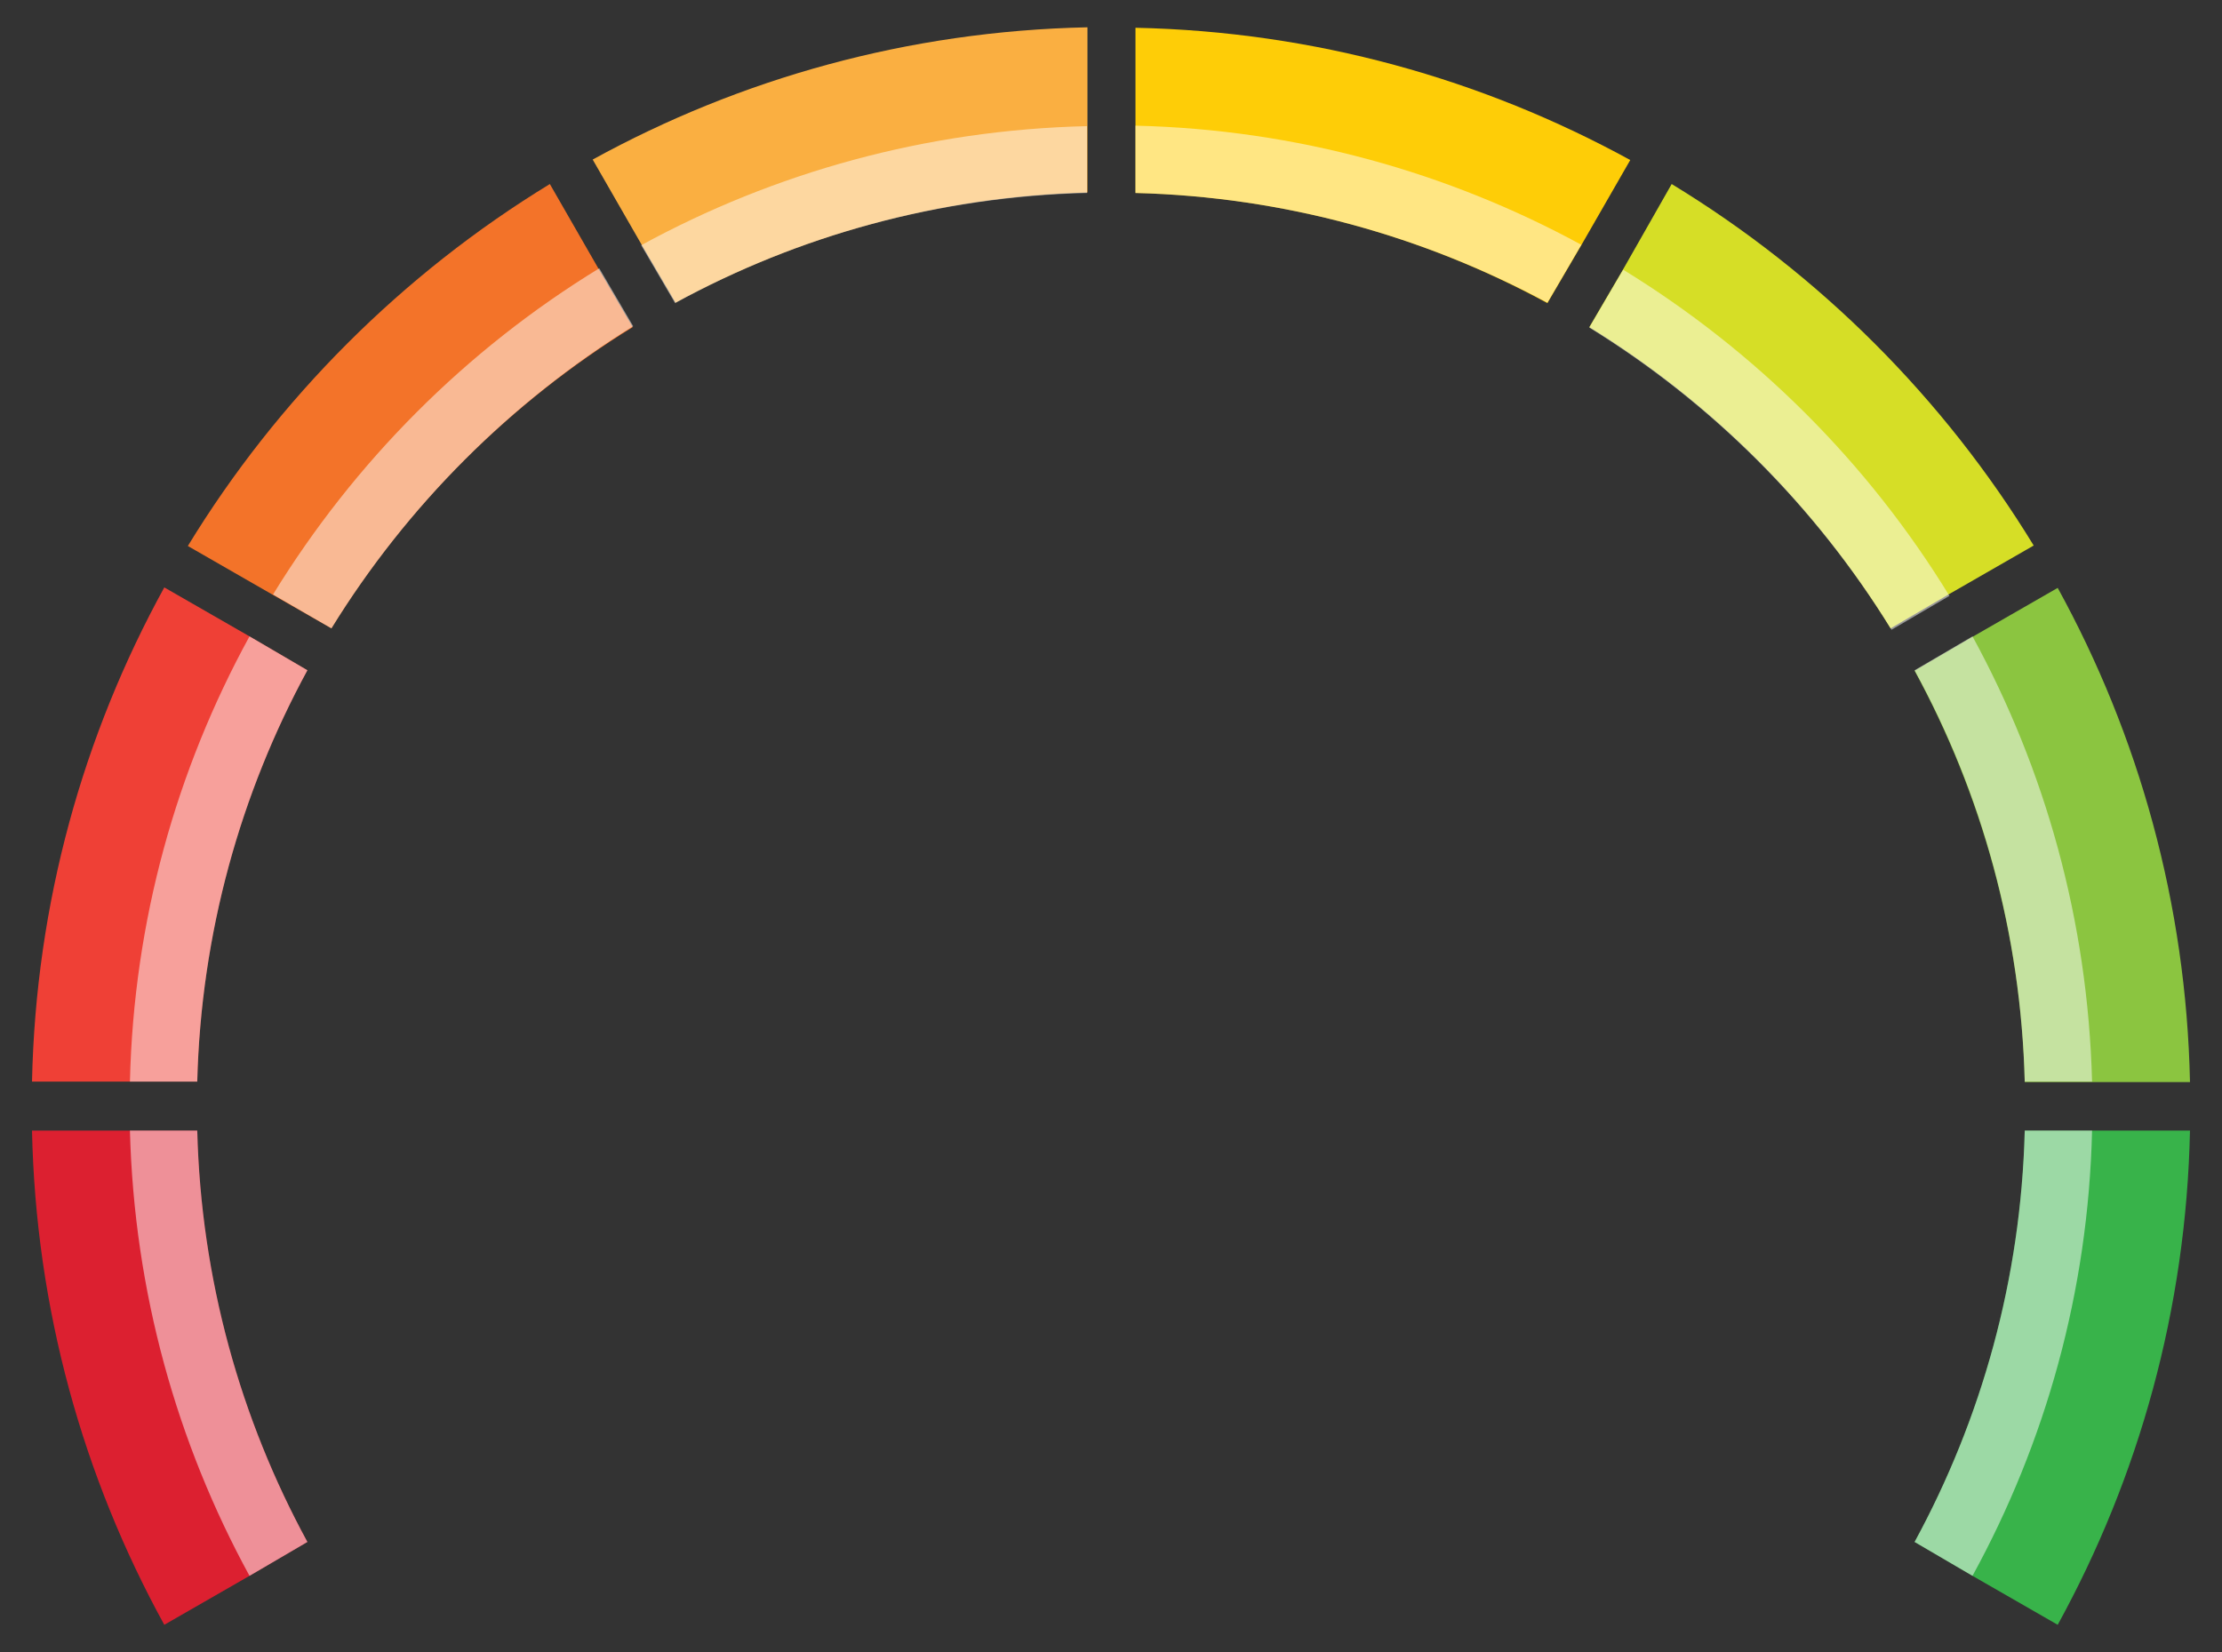
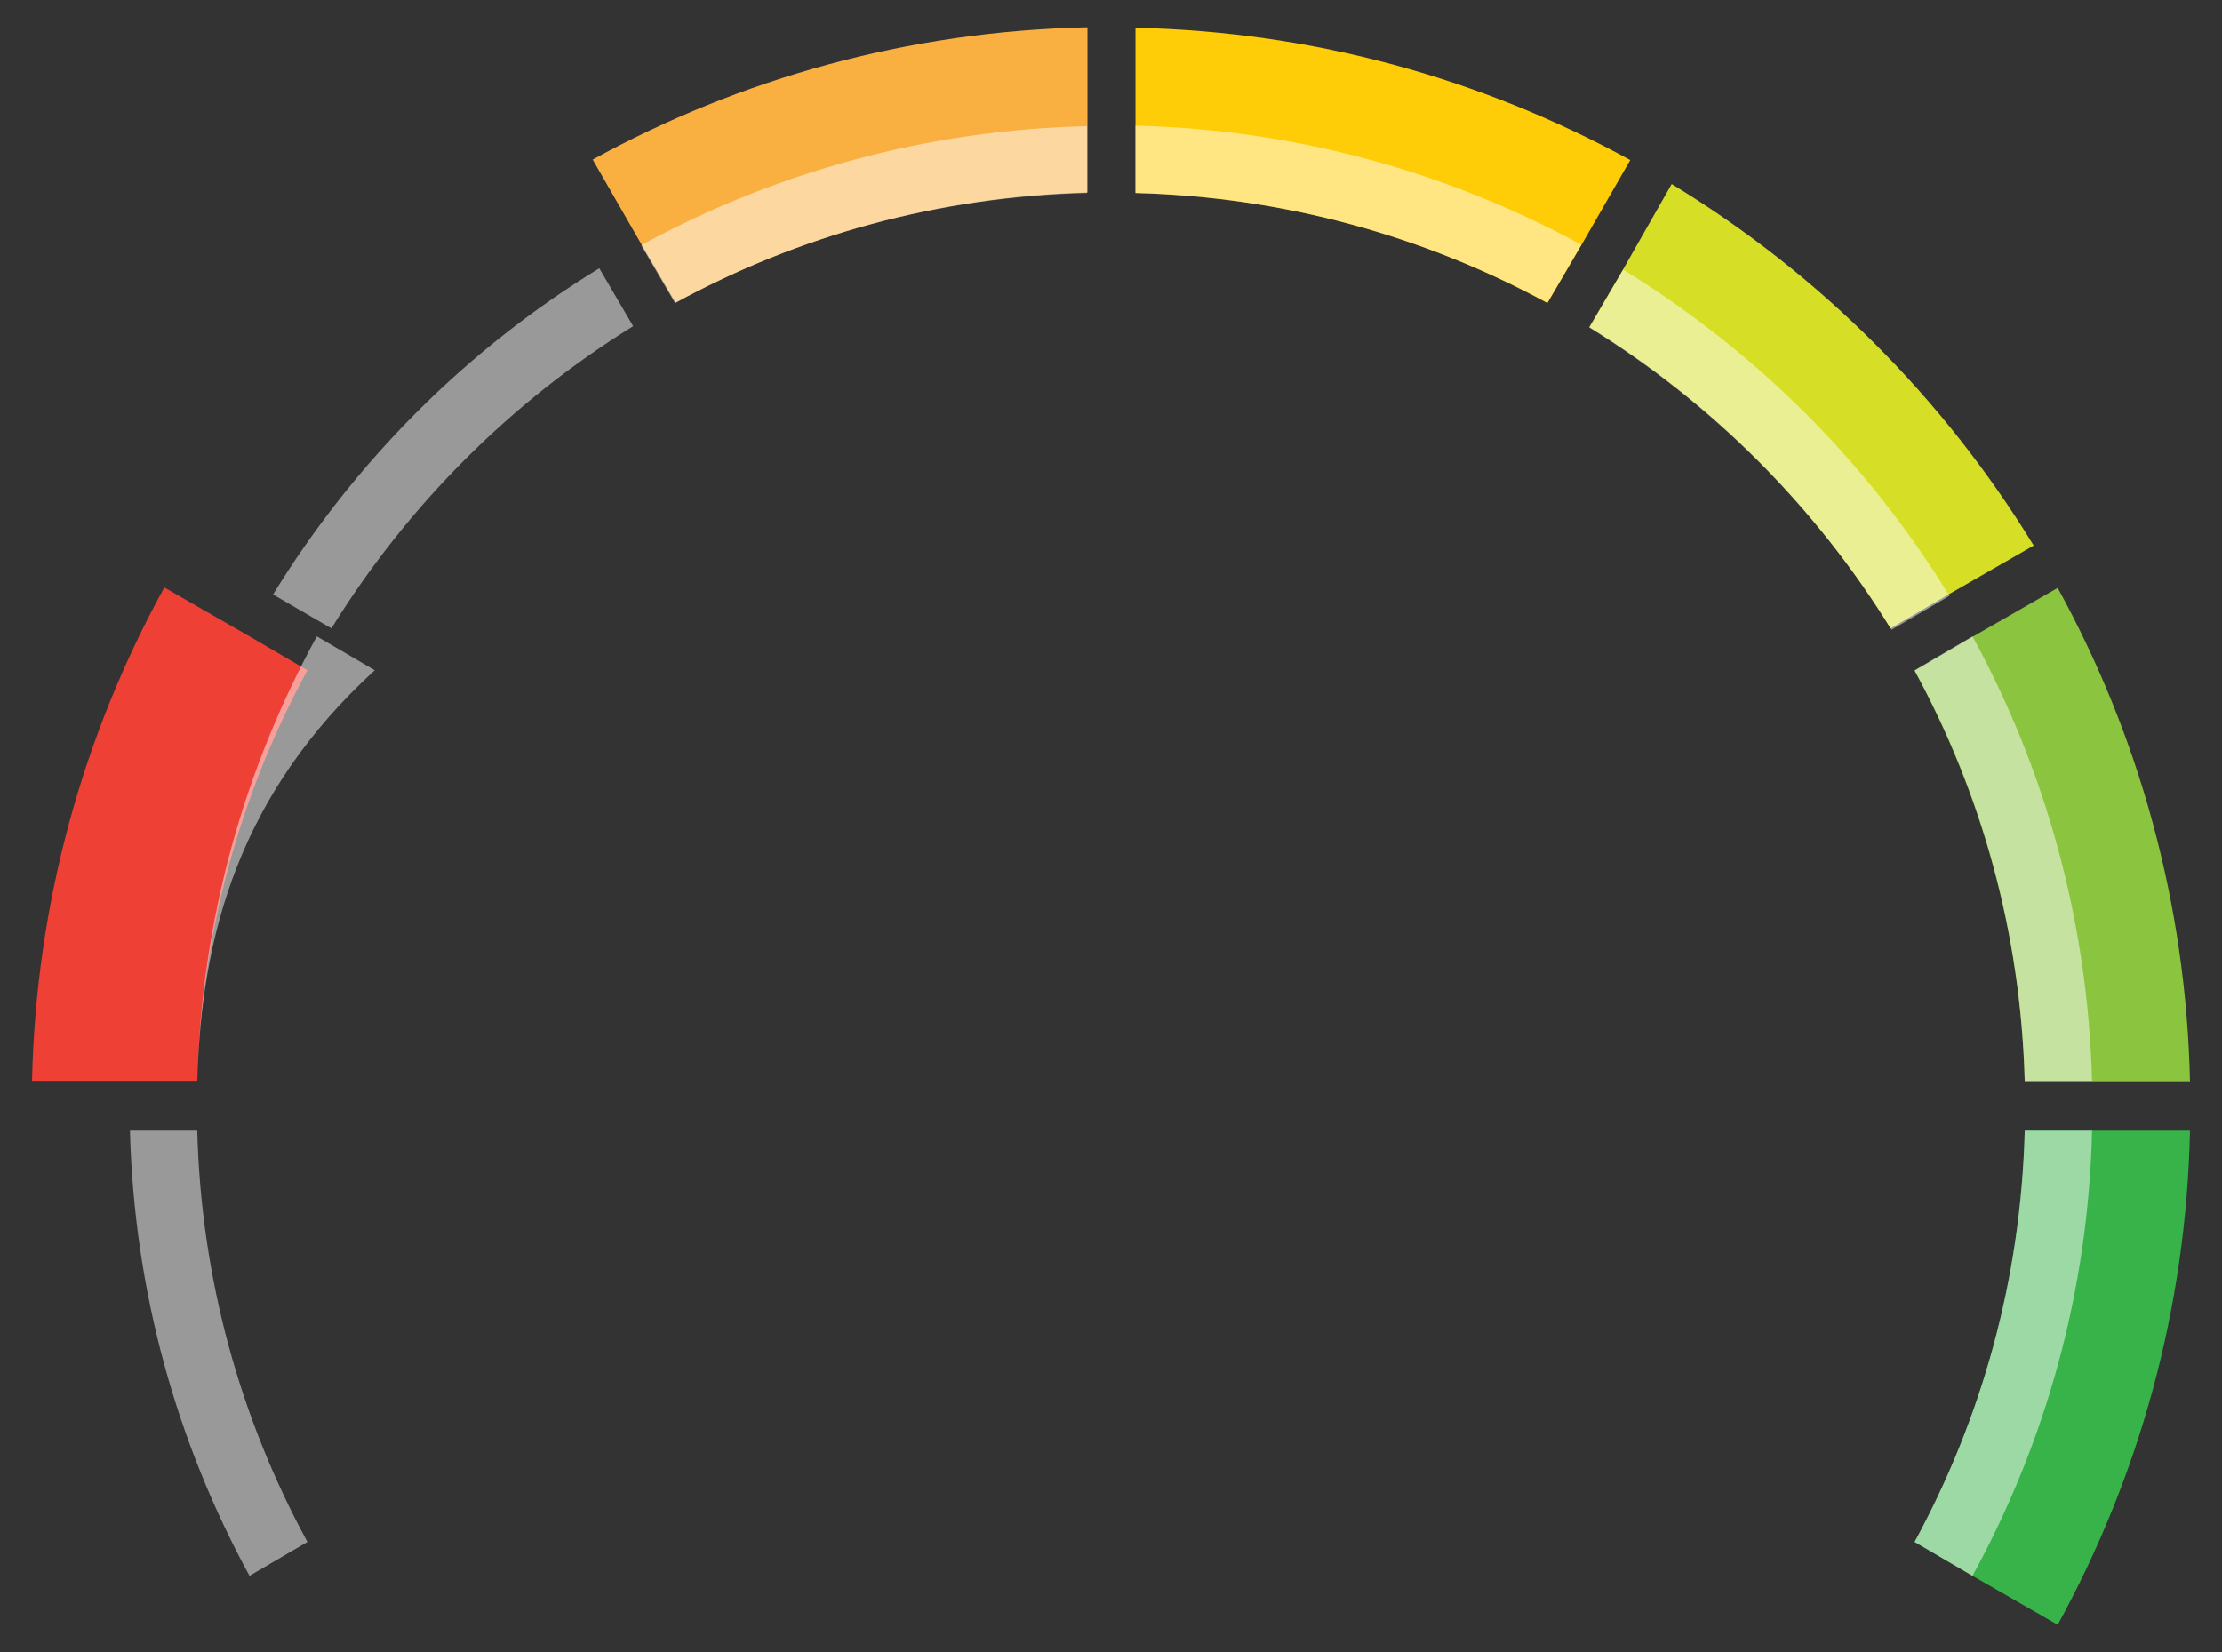
<svg xmlns="http://www.w3.org/2000/svg" version="1.1" id="Layer_1" x="0px" y="0px" width="472px" height="351px" viewBox="0 0 472 351" style="enable-background:new 0 0 472 351;" xml:space="preserve">
  <rect x="0" y="0" width="472" height="351" fill="#333333" stroke="none" />
-   <path style="fill:#F37329;" d="M39.9,116C59,84.7,85.5,58.2,116.8,39.1l10.4,18.1l7.2,12.3c-26,16-48,38-64,64L58,126.4L39.9,116z" />
  <path style="fill:#8BC540;" d="M437.1,124.9c17.2,31.3,27.3,67,28.1,105h-35.1c-0.8-31.6-9.2-61.3-23.4-87.4l12.3-7.2L437.1,124.9z" />
  <path style="fill:#D6DE26;" d="M355.1,39.1c31.4,19.1,57.8,45.5,76.9,76.8l-18.1,10.4l-12.3,7.2c-16-26-38-48-64-64l7.2-12.3  L355.1,39.1z" />
  <path style="fill:#FAAF41;" d="M136.3,52l-10.4-18.1c31.3-17.2,67-27.3,105.1-28.1v35.1c-31.6,0.8-61.4,9.2-87.5,23.4L136.3,52z" />
  <path style="fill:#FECD07;" d="M241.2,26.7V5.9c38,0.8,73.7,10.9,105.1,28.1l-10.4,18.1l-7.2,12.3c-26.1-14.2-55.9-22.6-87.5-23.4  V26.7z" />
-   <path style="fill:#DC2030;" d="M41.9,240.2c0.8,31.6,9.2,61.3,23.4,87.4L53,334.8l-18.1,10.4c-17.2-31.3-27.3-67-28.1-105H41.9z" />
  <path style="fill:#EF4036;" d="M27.6,229.8H6.8c0.8-38,10.9-73.7,28.1-105L53,135.2l12.3,7.2c-14.2,26.1-22.6,55.8-23.4,87.4H27.6z" />
  <path style="fill:#38B34A;" d="M444.4,240.2h20.8c-0.8,38-10.9,73.7-28.1,105L419,334.8l-12.3-7.2c14.2-26.1,22.6-55.8,23.4-87.4  H444.4z" />
  <path style="opacity:0.5;fill:#FFFFFF;enable-background:new    ;" d="M143.4,64.4l-7.2-12.3c28.2-15.4,60.4-24.5,94.7-25.3V41  C199.2,41.8,169.5,50.1,143.4,64.4z" />
  <path style="opacity:0.5;fill:#FFFFFF;enable-background:new    ;" d="M241.2,41V26.7c34.2,0.8,66.4,9.9,94.7,25.3l-7.2,12.3  C302.5,50.2,272.8,41.8,241.2,41z" />
  <path style="opacity:0.5;fill:#FFFFFF;enable-background:new    ;" d="M70.4,133.5L58,126.3c17.3-28.2,41-52,69.3-69.3l7.2,12.3  C108.5,85.4,86.5,107.4,70.4,133.5L70.4,133.5z" />
  <path style="opacity:0.5;fill:#FFFFFF;enable-background:new    ;" d="M41.9,240.2c0.8,31.6,9.2,61.3,23.4,87.4L53,334.8  c-15.4-28.2-24.5-60.3-25.4-94.6H41.9z" />
-   <path style="opacity:0.5;fill:#FFFFFF;enable-background:new    ;" d="M41.9,229.8H27.6c0.8-34.2,9.9-66.3,25.4-94.6l12.3,7.2  C51.1,168.5,42.7,198.3,41.9,229.8z" />
+   <path style="opacity:0.5;fill:#FFFFFF;enable-background:new    ;" d="M41.9,229.8c0.8-34.2,9.9-66.3,25.4-94.6l12.3,7.2  C51.1,168.5,42.7,198.3,41.9,229.8z" />
  <path style="opacity:0.5;fill:#FFFFFF;enable-background:new    ;" d="M406.7,142.4l12.3-7.2c15.4,28.2,24.5,60.3,25.4,94.6h-14.3  C429.3,198.3,421,168.5,406.7,142.4z" />
  <path style="opacity:0.5;fill:#FFFFFF;enable-background:new    ;" d="M337.6,69.6l7.2-12.3c28.2,17.3,52,41,69.3,69.3l-12.3,7.2  C385.7,107.7,363.7,85.7,337.6,69.6L337.6,69.6z" />
  <path style="opacity:0.5;fill:#FFFFFF;enable-background:new    ;" d="M430.1,240.2h14.3c-0.8,34.2-9.9,66.3-25.4,94.6l-12.3-7.2  C420.9,301.5,429.3,271.8,430.1,240.2z" />
</svg>